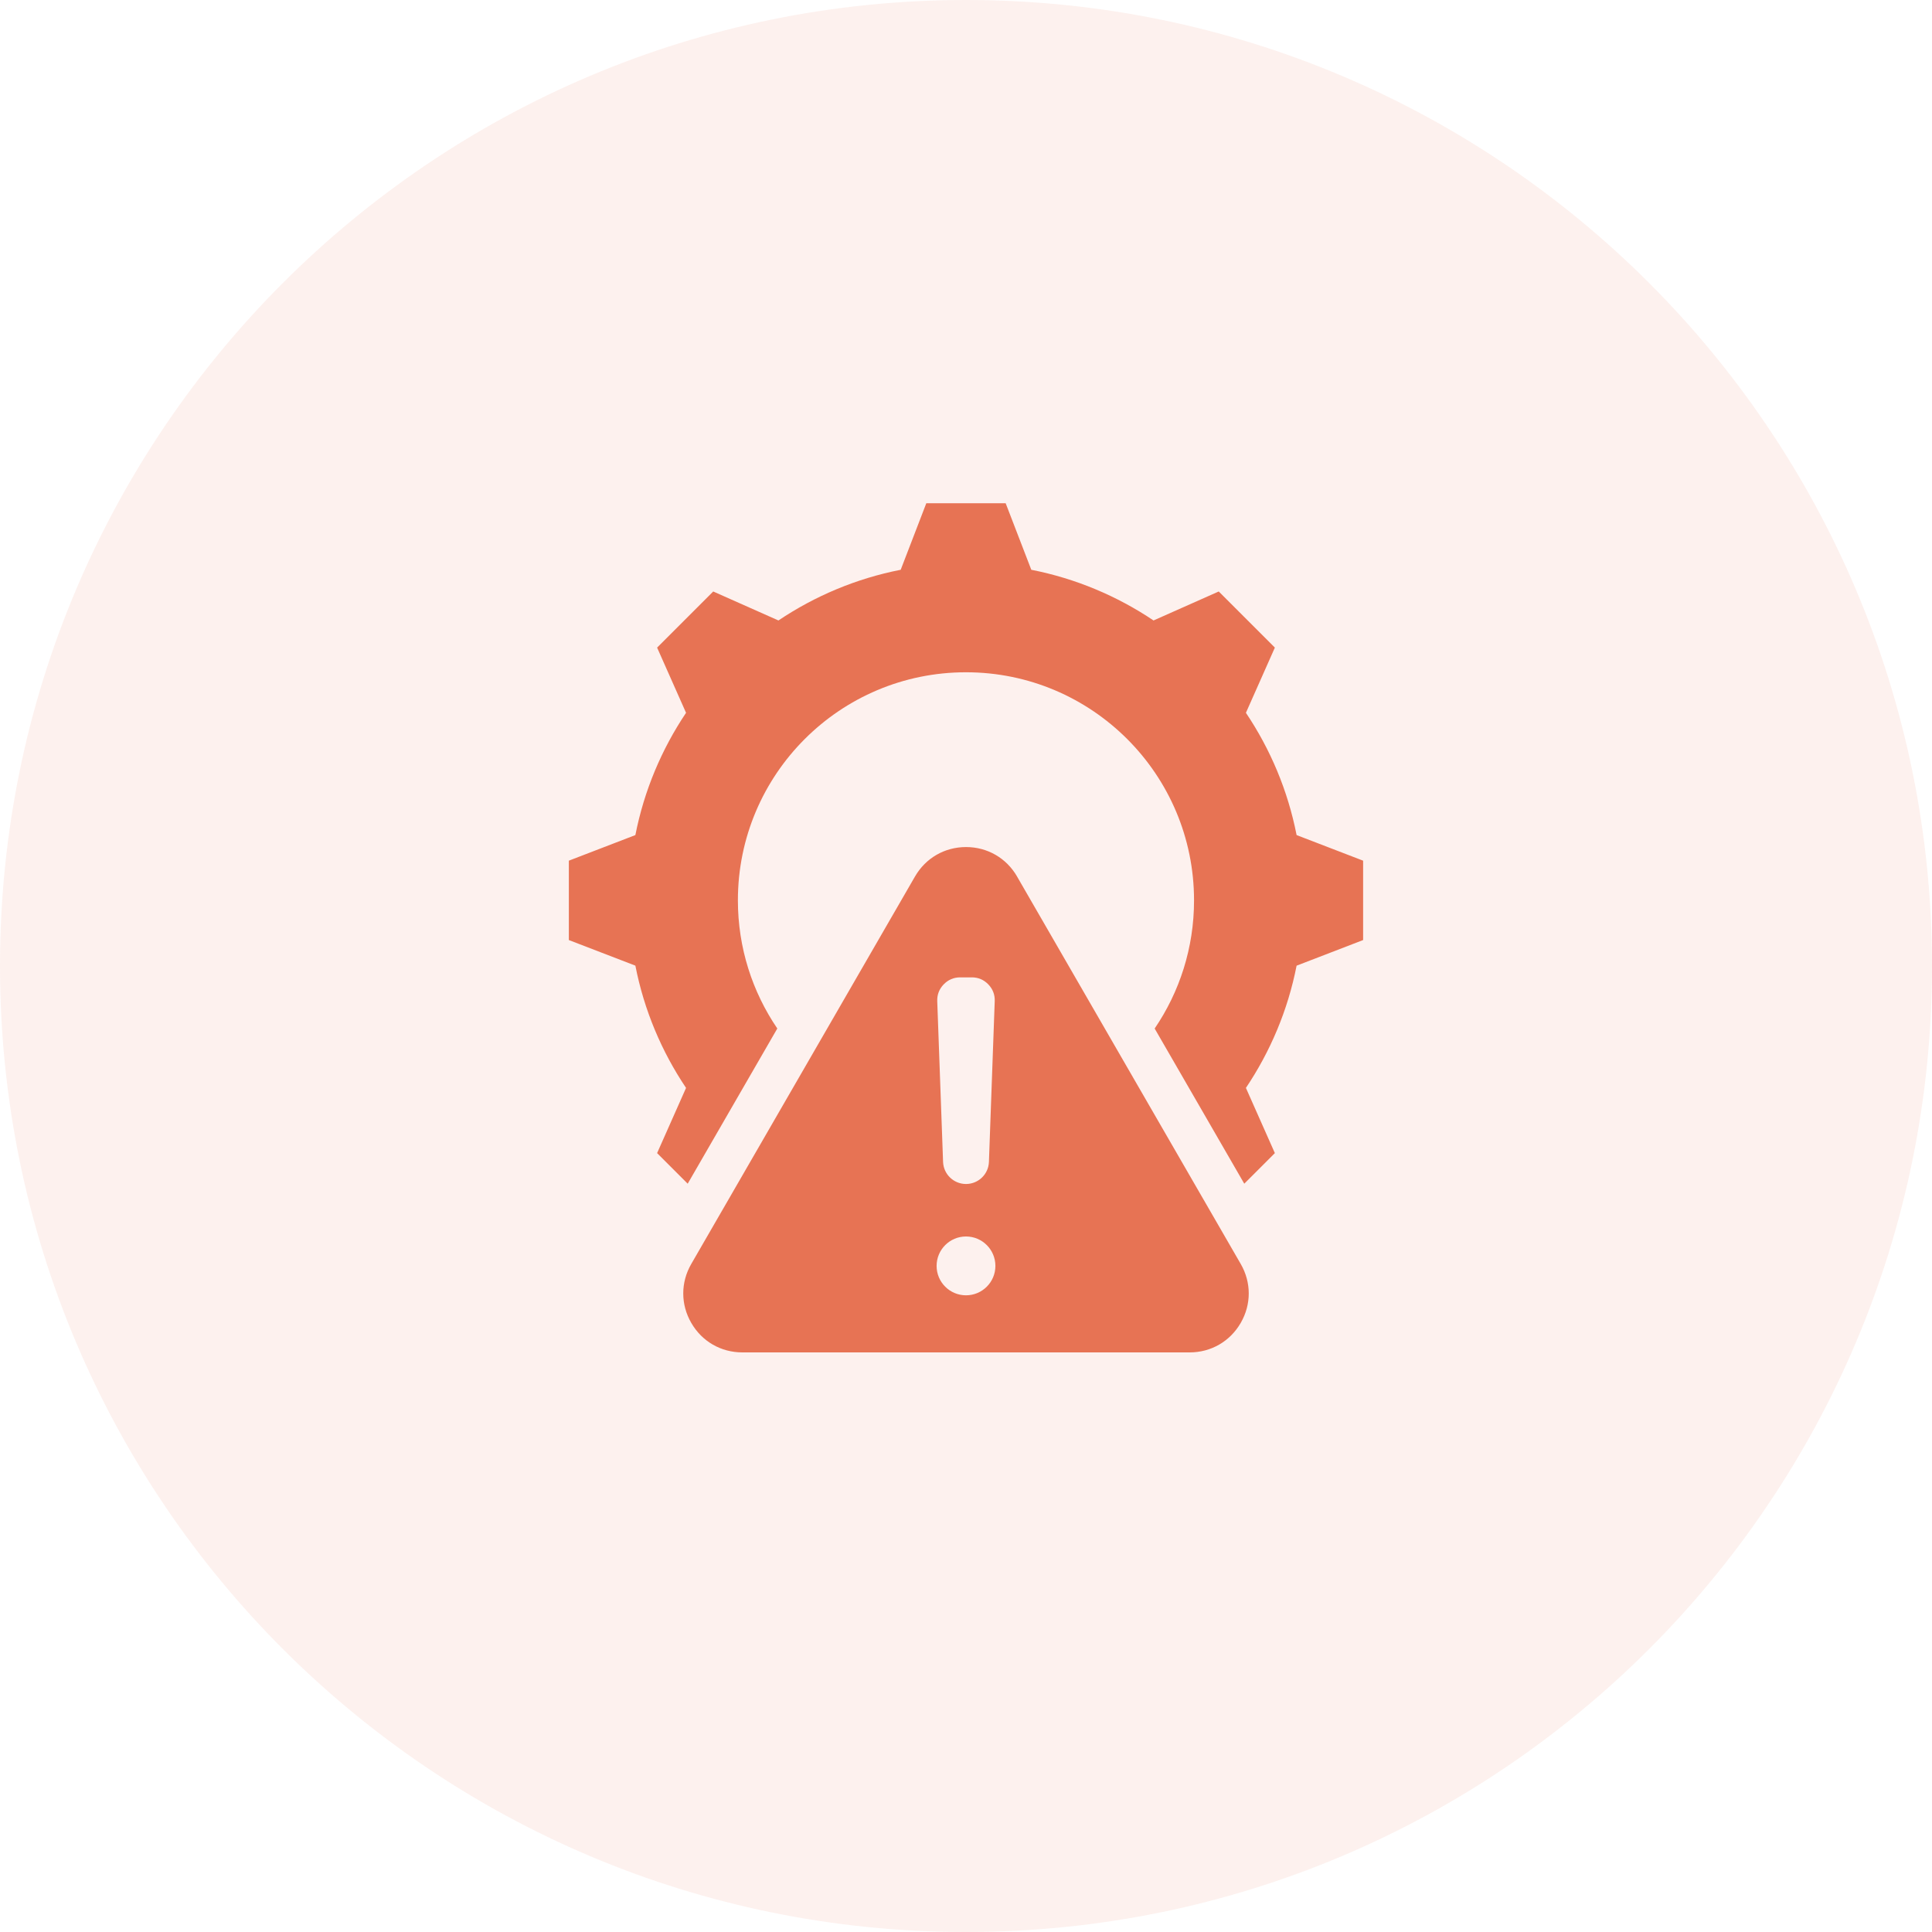
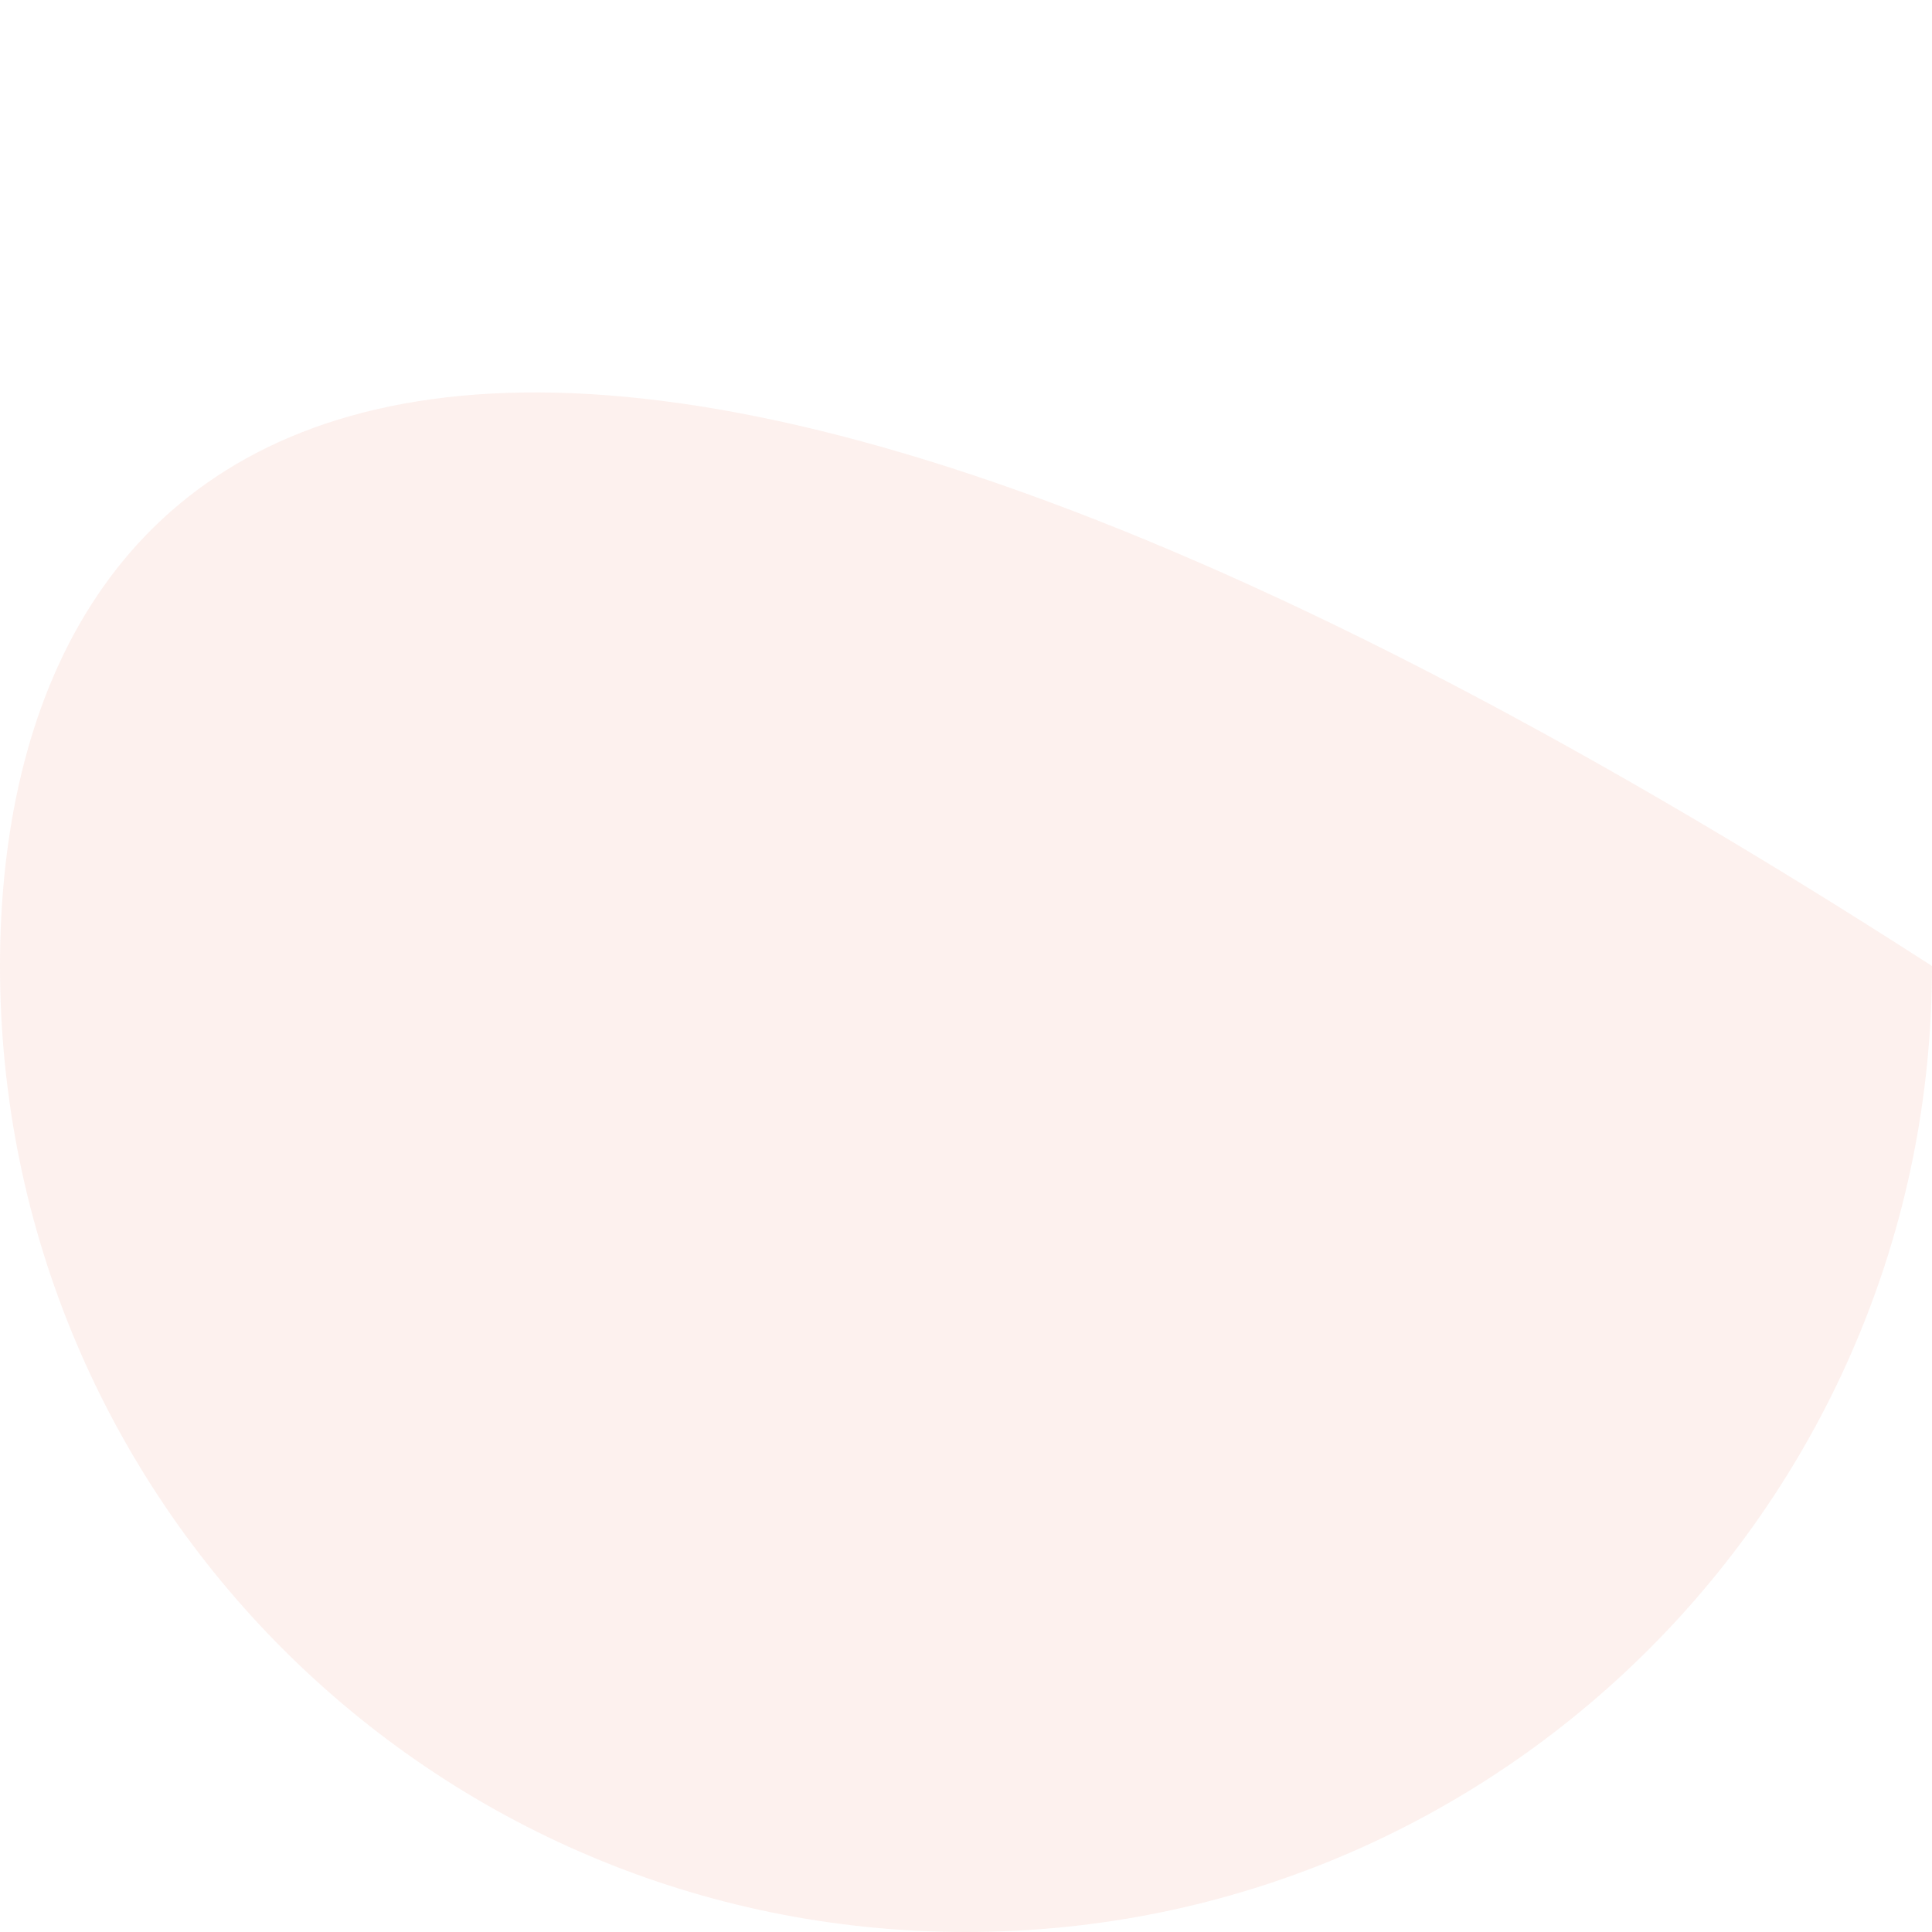
<svg xmlns="http://www.w3.org/2000/svg" width="60" height="60" viewBox="0 0 60 60" fill="none">
-   <path opacity="0.1" d="M30 60C46.569 60 60 46.569 60 30C60 13.431 46.569 0 30 0C13.431 0 0 13.431 0 30C0 46.569 13.431 60 30 60Z" fill="#E77354" />
-   <path fill-rule="evenodd" clip-rule="evenodd" d="M35.859 31.942L38.642 36.761L39.592 35.811L38.693 33.786C39.451 32.657 39.996 31.372 40.267 29.99L42.333 29.194V26.729L40.267 25.934C39.996 24.551 39.452 23.266 38.693 22.137L39.592 20.112L37.849 18.369L35.824 19.269C34.695 18.511 33.41 17.966 32.028 17.695L31.232 15.629H28.767L27.972 17.695C26.589 17.966 25.304 18.511 24.175 19.269L22.15 18.369L20.407 20.112L21.306 22.137C20.548 23.266 20.004 24.551 19.732 25.934L17.666 26.729V29.194L19.732 29.989C20.003 31.372 20.547 32.657 21.306 33.786L20.407 35.811L21.357 36.761L24.14 31.941C23.368 30.807 22.916 29.437 22.916 27.961C22.916 24.05 26.087 20.878 29.999 20.878C33.911 20.878 37.082 24.049 37.082 27.961C37.083 29.437 36.631 30.807 35.859 31.942H35.859ZM31.586 27.222L38.532 39.253C38.864 39.827 38.864 40.51 38.532 41.084C38.201 41.658 37.61 42 36.946 42L23.054 42C22.39 42 21.799 41.659 21.468 41.084C21.136 40.51 21.136 39.827 21.468 39.253L28.415 27.222C28.746 26.648 29.337 26.306 30.001 26.306C30.664 26.306 31.255 26.647 31.587 27.222L31.586 27.222ZM30 38.4C29.496 38.4 29.087 38.809 29.087 39.314C29.087 39.818 29.496 40.227 30 40.227C30.504 40.227 30.913 39.818 30.913 39.314C30.913 38.809 30.504 38.4 30 38.4ZM30 36.77C29.616 36.77 29.301 36.466 29.288 36.082L29.107 31.092C29.1 30.892 29.167 30.716 29.307 30.571C29.446 30.427 29.619 30.353 29.82 30.353H30.18C30.381 30.353 30.554 30.427 30.693 30.571C30.832 30.716 30.9 30.892 30.892 31.092L30.712 36.083C30.699 36.466 30.384 36.77 30 36.77L30 36.77Z" fill="#E77354" />
+   <path opacity="0.1" d="M30 60C46.569 60 60 46.569 60 30C13.431 0 0 13.431 0 30C0 46.569 13.431 60 30 60Z" fill="#E77354" />
</svg>